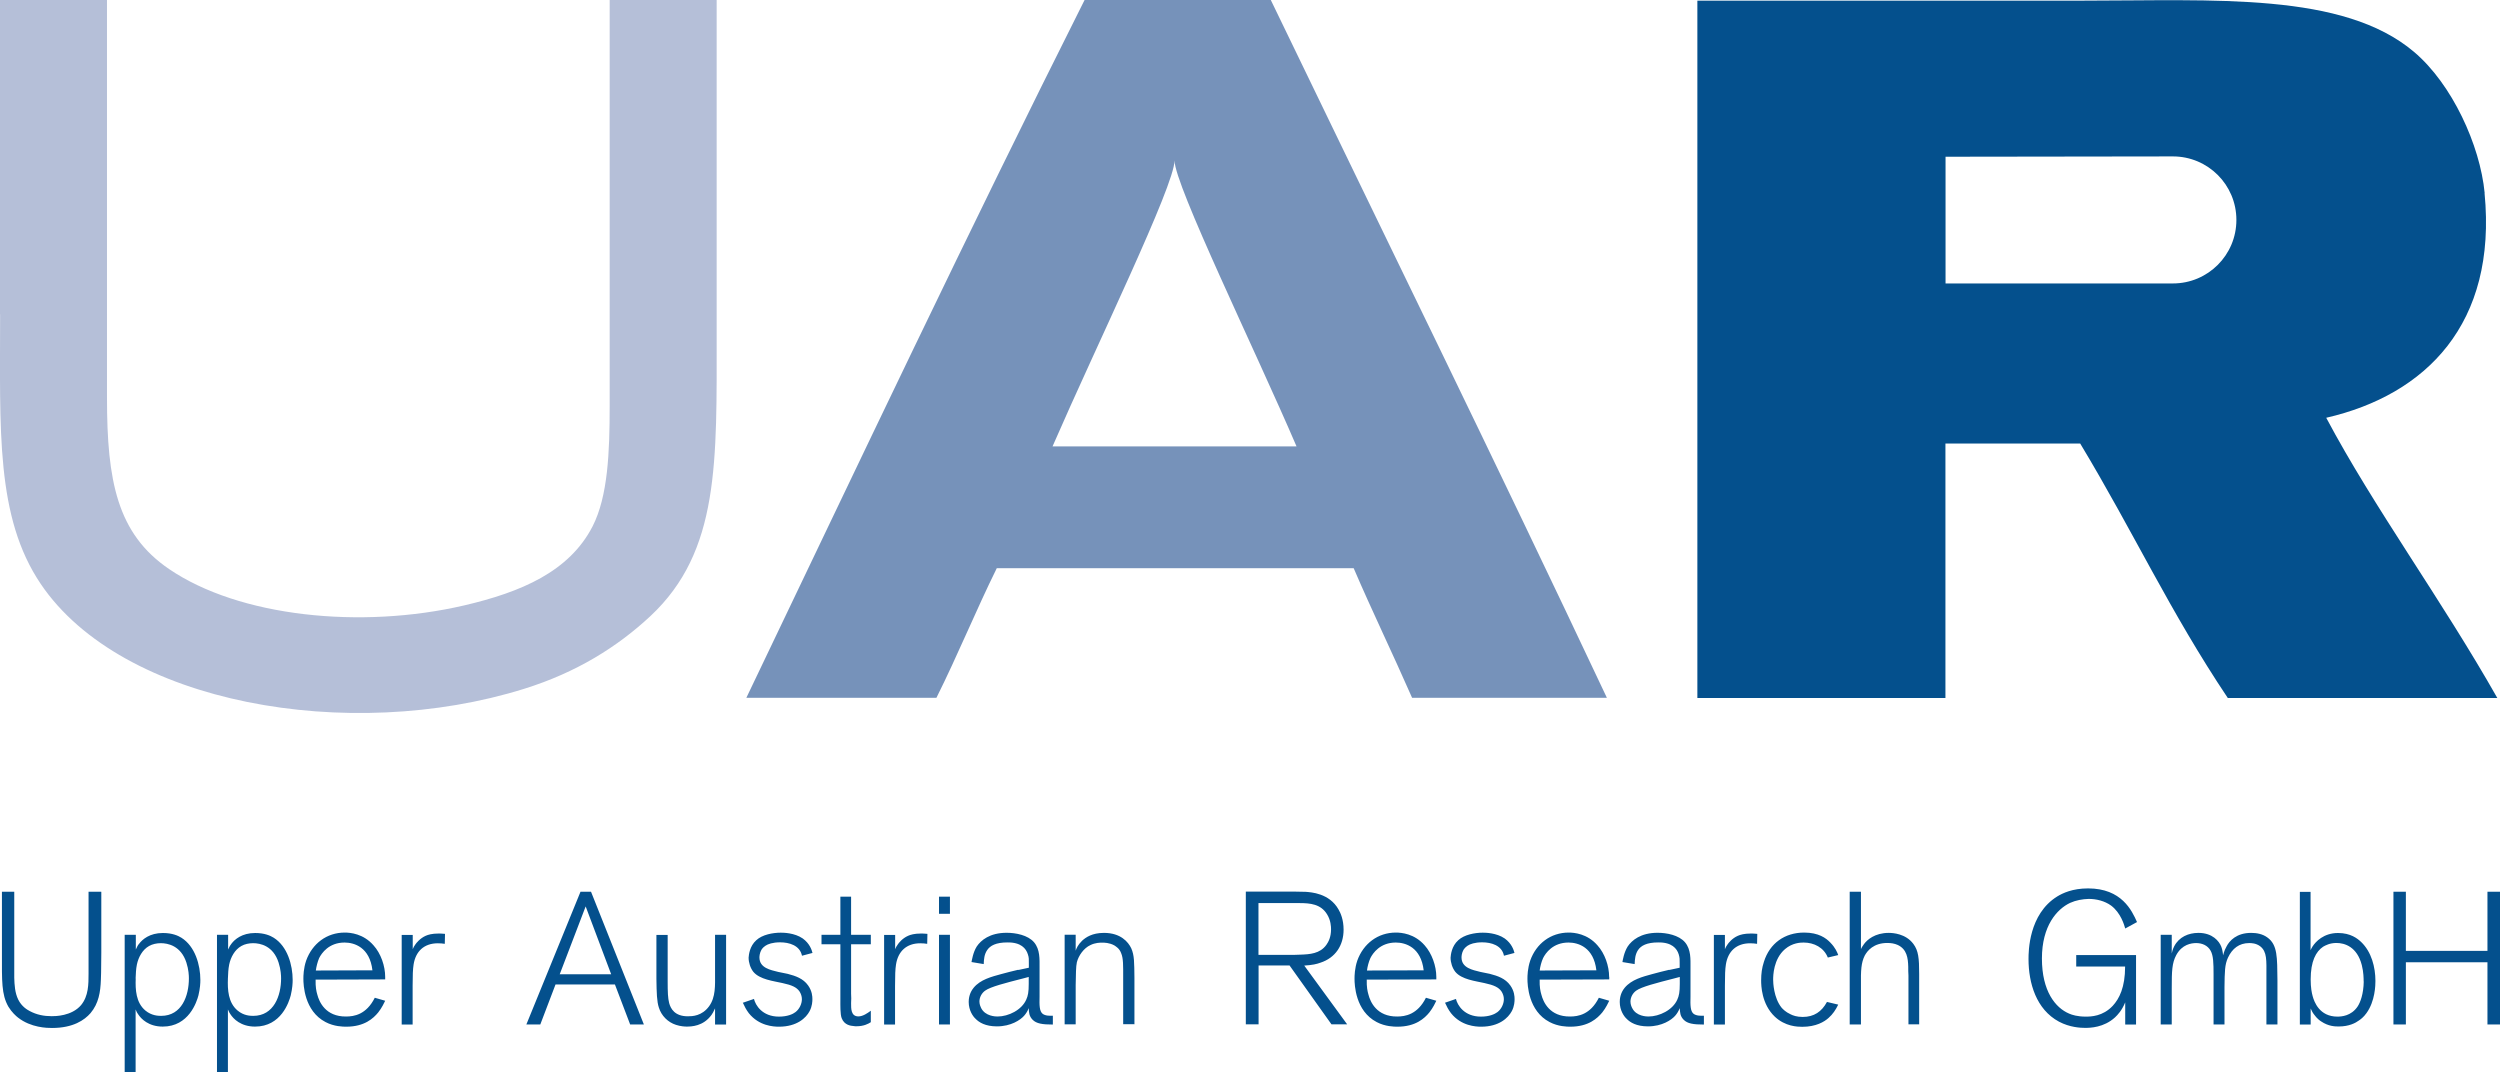
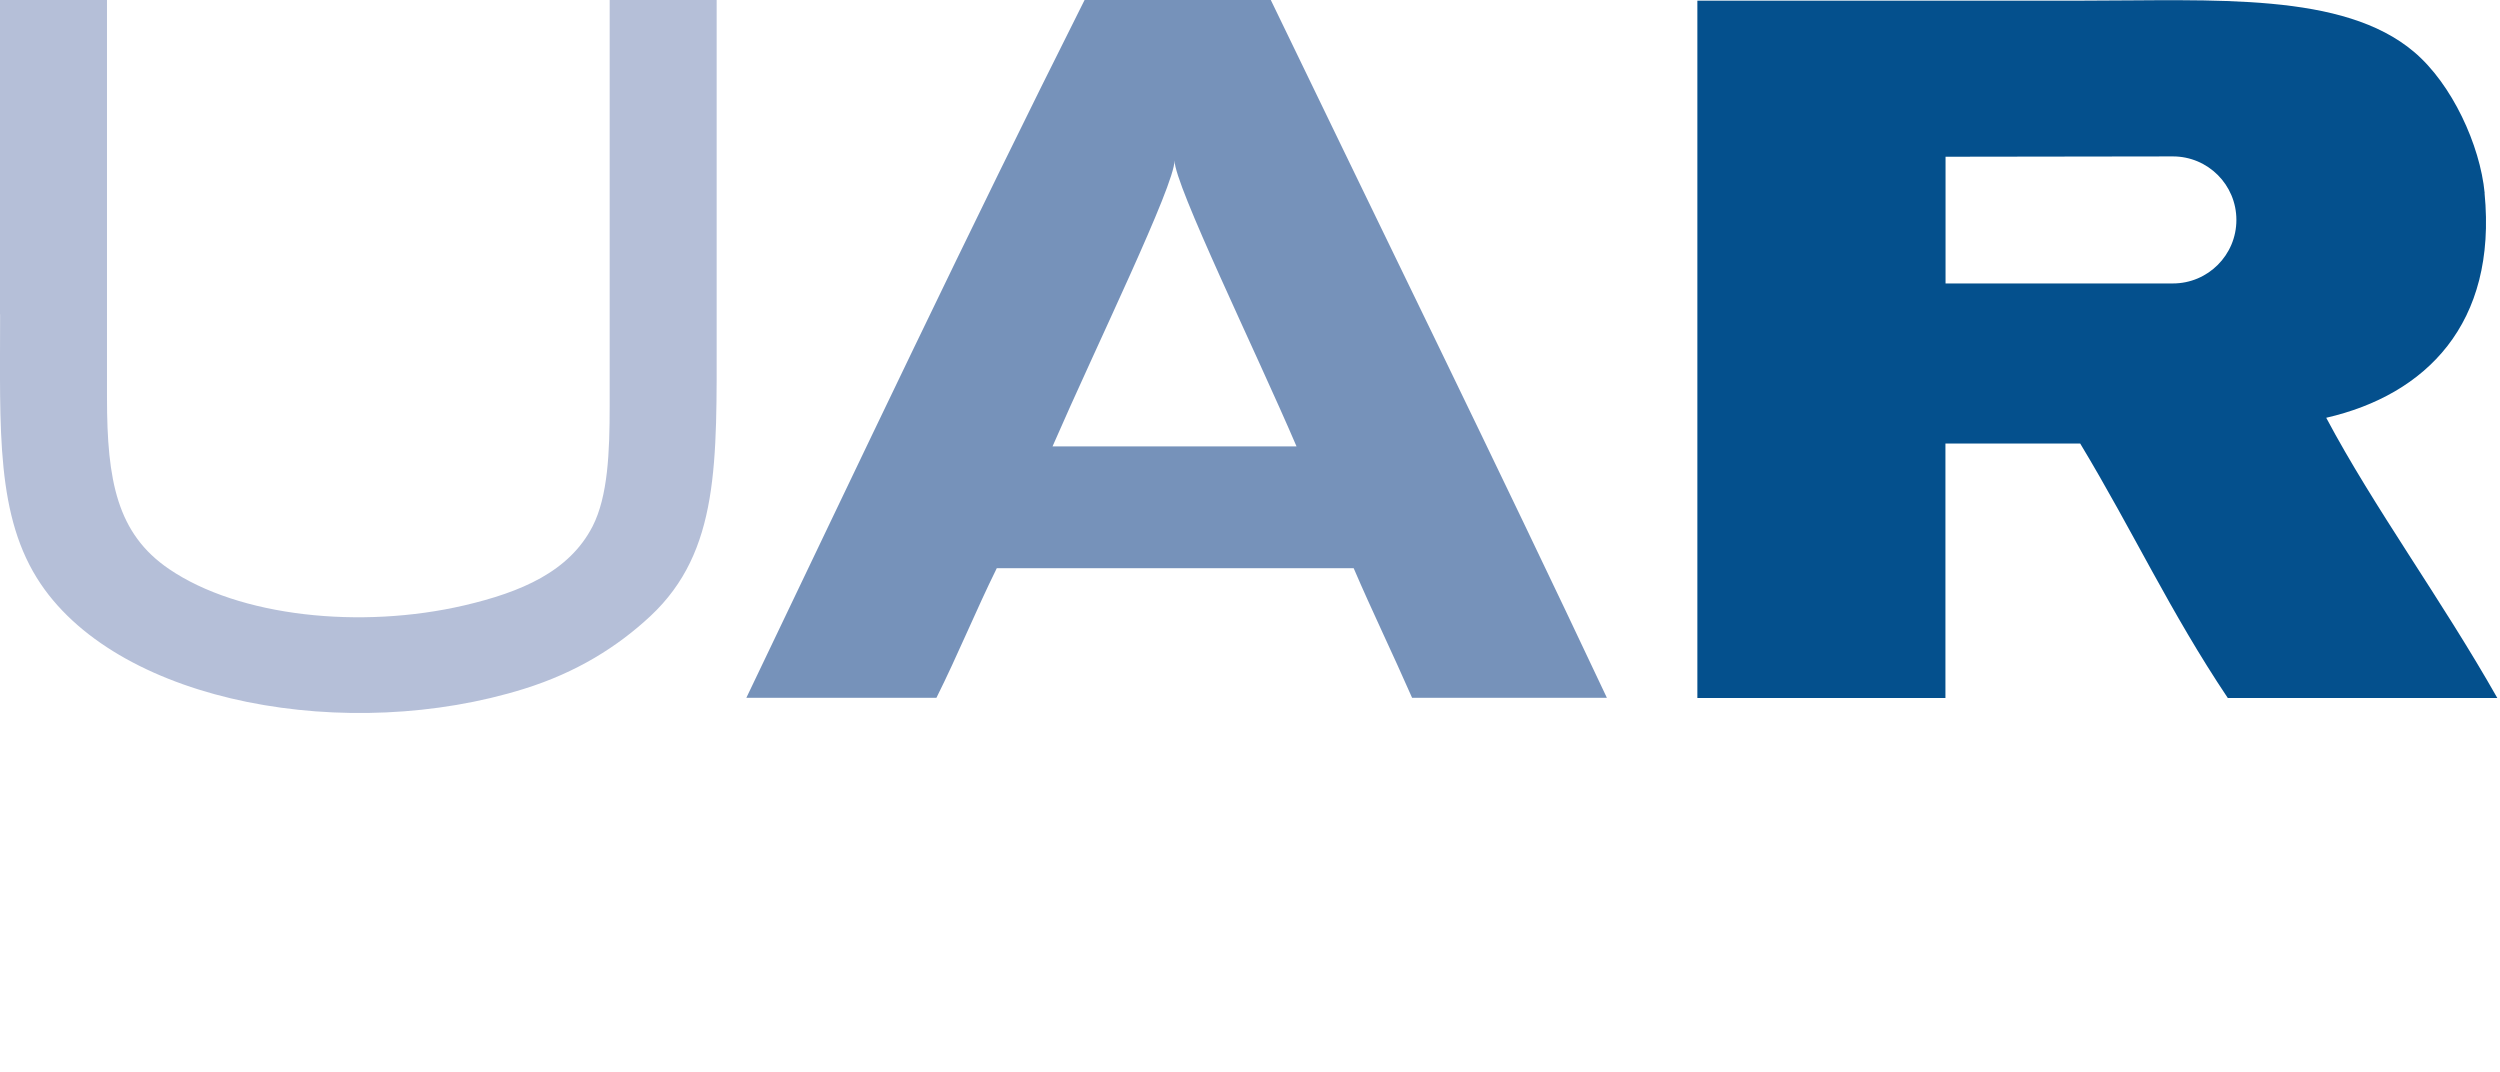
<svg xmlns="http://www.w3.org/2000/svg" id="b" width="233.2" height="100" viewBox="0 0 233.2 100">
  <g id="c">
    <path d="M.01,29.33C.01,40.12-.41,48.23,3.8,54.47c7.57,11.21,28.76,14.89,45.1,9.78,4.9-1.53,8.7-3.92,11.77-6.78,6.47-6.05,6.18-14.37,6.18-26.34V0h-9.98v37.91c0,4.23-.16,8.38-1.59,11.18-2.18,4.24-6.67,6.14-11.97,7.38-9.65,2.25-21.01,1.06-27.54-3.39-4.85-3.3-5.79-8.23-5.79-15.96V0H0v29.33Z" style="fill:#b5bfd8; stroke-width:0px;" />
    <path d="M149.89,65.09c-10.29-21.84-20.89-43.4-31.35-65.09h-17.37c-10.77,21.44-21.12,43.3-31.55,65.09h17.73c1.98-3.96,3.7-8.18,5.63-12.09h33.29c1.77,4.12,3.6,7.87,5.45,12.09,0,0,18.17,0,18.17,0ZM120.94,41.64h-22.76c4.15-9.54,11.38-24.33,11.38-26.67,0,2.28,7.56,17.76,11.38,26.67" style="fill:#7692ba; stroke-width:0px;" />
    <path d="M231.77,18.01c-.43-4.48-3.05-10.18-6.59-13.17C218.56-.76,206.58.06,194.25.06h-35.92v65.05h23.14v-23.74h12.57c4.97,8.25,8.36,15.66,13.77,23.74h25.14c-5.19-9.17-11.51-17.76-15.96-26.14,9.3-2.14,15.95-8.77,14.77-20.95M208.61,20.52c0,3.27-2.65,5.92-5.92,5.92h-21.21s0-11.82,0-11.82l21.21-.03c3.27,0,5.92,2.65,5.92,5.92" style="fill:#04508d; stroke-width:0px;" />
-     <path d="M9.44,83.18h-1.18v7.63c0,1,0,2.1-.7,2.95-.88,1.03-2.42,1.03-2.74,1.03-.72,0-1.4-.13-2.05-.48-.23-.12-.75-.42-1.07-1.07-.31-.63-.35-1.37-.37-2.03v-8.03H.18v5.74c0,2.58-.05,3.84.6,4.98.32.53.72.88.9,1.02,1.21.95,2.72.97,3.17.97,1.98,0,3.03-.74,3.59-1.38.77-.91.93-1.98.97-3.12.04-.86.02-1.7.04-2.56v-5.63ZM11.63,87.2v12.8h1.02v-5.84c.1.25.14.32.23.44.28.44.98,1.16,2.3,1.16,2.43,0,3.17-2.3,3.33-2.91.16-.67.18-1.16.18-1.44,0-1.4-.49-3.14-1.77-3.94-.31-.19-.84-.44-1.73-.44-1.23,0-1.91.6-2.21,1-.11.12-.19.26-.31.54v-1.37s-1.02,0-1.02,0ZM12.65,91.27c.02-.44.03-.86.12-1.3.14-.67.51-1.38,1.14-1.73.32-.18.72-.26,1.09-.26.65,0,1.88.23,2.39,1.82.21.65.23,1.21.23,1.47,0,1.61-.66,3.49-2.59,3.49-.28,0-.89-.02-1.46-.49-.89-.74-.95-1.95-.91-3M20.24,87.2v12.8h1.02v-5.84c.11.25.14.32.23.44.28.44.98,1.16,2.3,1.16,2.44,0,3.17-2.3,3.33-2.91.16-.67.18-1.16.18-1.44,0-1.4-.49-3.14-1.77-3.94-.31-.19-.84-.44-1.73-.44-1.23,0-1.91.6-2.21,1-.1.12-.19.26-.31.54v-1.37s-1.02,0-1.02,0ZM21.26,91.27c.02-.44.03-.86.12-1.3.14-.67.51-1.38,1.14-1.73.31-.18.72-.26,1.09-.26.65,0,1.88.23,2.38,1.82.21.65.23,1.21.23,1.47,0,1.61-.67,3.49-2.6,3.49-.28,0-.89-.02-1.45-.49-.89-.74-.95-1.95-.91-3M35.93,91.13c0-1.02-.4-2.19-1.09-2.95-.95-1.09-2.17-1.19-2.68-1.19-1.68,0-3.03,1.03-3.6,2.61-.25.74-.26,1.42-.26,1.7,0,.54.07,3,2.07,4.04.79.42,1.63.43,1.93.43,1.7,0,2.53-.78,2.98-1.33.35-.44.56-.91.65-1.09l-.97-.28c-.79,1.58-1.94,1.75-2.68,1.75-1.91.02-2.51-1.37-2.68-2.04-.09-.3-.18-.72-.16-1.4l6.49-.02v-.25ZM29.46,90.53c.05-.37.16-.81.31-1.16.23-.46.91-1.45,2.37-1.45.91,0,2.35.44,2.6,2.59l-5.28.02ZM38.49,95.56v-3.61c0-.98.02-1.54.09-1.98.19-1.23.98-1.98,2.26-1.98.25,0,.44.02.65.05l.02-.93c-.3-.03-.47-.03-.61-.03-.6,0-.97.11-1.19.21-.52.23-.88.67-.98.83-.09.12-.18.28-.23.42v-1.33h-1.03v8.36h1.03s0,0,0,0ZM60.06,95.56l-4.93-12.38h-.98l-5.05,12.38h1.3l1.42-3.73h5.54l1.42,3.73s1.28,0,1.28,0ZM57.01,90.88h-4.8l2.42-6.33,2.38,6.33ZM67.73,95.56v-8.36h-1.03v3.67c0,1.02.07,2.14-.56,3-.67.91-1.56.93-1.98.93-1.23,0-1.6-.72-1.74-1.23-.12-.47-.14-1.02-.14-2.03v-4.33h-1.05v4.1c.02,1.32.04,2.11.23,2.68.23.75.84,1.37,1.6,1.61.42.14.84.16.98.16.44,0,1.56-.02,2.33-1.09.09-.12.19-.3.33-.61v1.51h1.03ZM69.29,93.53c.16.35.31.65.56.98.95,1.19,2.3,1.26,2.81,1.26,1.68,0,2.53-.82,2.86-1.45.25-.47.26-.94.26-1.12,0-.24-.02-.75-.4-1.28-.46-.65-1.18-.89-1.91-1.08l-.88-.18c-.72-.18-1.75-.37-1.75-1.35,0-.12.02-.42.19-.72.12-.19.3-.33.37-.37.23-.16.68-.32,1.37-.32.84,0,1.84.28,2.04,1.25l.98-.26c-.07-.28-.26-.88-.91-1.35-.77-.53-1.81-.54-2.05-.54-.74,0-1.72.18-2.28.7-.63.56-.7,1.37-.72,1.63,0,.46.16.96.44,1.32.6.72,1.89.86,2.72,1.05.89.19,1.32.4,1.58.77.14.21.23.47.23.73,0,.44-.23.93-.6,1.21-.24.19-.75.42-1.54.42-1.56,0-2.19-1.07-2.33-1.65l-1.02.35ZM81.23,94.28c-.31.23-.74.53-1.16.53-.7,0-.68-.73-.68-1.23.02-.3.02-.6,0-.89v-4.61h1.84v-.88h-1.84v-3.56h-1v3.56h-1.76v.88h1.76v5.23c0,.4-.02,1.3.12,1.66.25.67.88.72,1.11.74.09.02.19.02.28.02.68,0,1.1-.23,1.33-.38v-1.06ZM83.49,95.56v-3.61c0-.98.02-1.54.09-1.98.19-1.23.98-1.98,2.26-1.98.25,0,.44.02.65.05l.02-.93c-.3-.03-.47-.03-.61-.03-.6,0-.97.11-1.19.21-.53.23-.88.67-.98.83-.09.12-.18.28-.23.42v-1.33h-1.03v8.36h1.03s0,0,0,0ZM88.61,87.2h-1.02v8.36h1.02v-8.36ZM88.61,83.64h-1.02v1.6h1.02v-1.6ZM94.98,90.46c-.53.13-1.05.25-1.58.4-.91.25-1.95.51-2.58,1.28-.42.51-.46,1.07-.46,1.32,0,.81.42,1.37.63,1.56.33.35.93.72,2,.72,1.32,0,2.19-.6,2.53-.98.19-.21.34-.46.44-.72.02.4.03.75.37,1.09.35.35.9.44,1.88.44v-.82c-.28,0-.7.02-.96-.19-.3-.25-.3-.81-.28-1.61v-2.68c0-.81.05-1.7-.51-2.37-.58-.68-1.72-.89-2.56-.89-1.58,0-2.4.7-2.79,1.28-.35.56-.45,1.28-.49,1.45l1.14.19c.02-.46.05-.9.32-1.3.28-.42.82-.72,1.89-.72,1.26-.02,1.74.56,1.91,1.11.11.32.09.49.09.81v.44l-.98.21ZM95.96,91.14v.63c0,.77-.07,1.12-.23,1.47-.42.97-1.66,1.58-2.68,1.58-.19,0-1.14-.02-1.53-.79-.03-.07-.16-.32-.16-.6,0-.4.21-.79.53-1.02.51-.37,1.91-.72,3.54-1.14l.53-.14ZM105.82,95.56v-4.35c-.02-1.42,0-2.09-.3-2.76-.28-.58-.98-1.43-2.54-1.43-1.11,0-1.7.42-2.04.73-.4.39-.53.72-.6.93v-1.49h-1.03v8.36h1.03v-3.67c.02-1,.02-1.72.11-2.12.16-.63.65-1.32,1.26-1.6.46-.23.91-.23,1.1-.23s.67,0,1.14.26c.16.11.47.28.63.72.21.49.19,1.16.19,2.28v4.35h1.03ZM125.67,95.56l-4.01-5.49c.77-.05,1.16-.14,1.51-.27,1.39-.45,2.16-1.61,2.16-3.08,0-.93-.28-1.56-.47-1.88-.86-1.53-2.58-1.61-3.07-1.65-.7-.03-1.4-.02-2.09-.02h-3.49v12.38h1.19v-5.49h2.89l3.91,5.49h1.47ZM117.39,89.06v-4.82h3.82c1,0,2,.09,2.58,1.05.35.56.37,1.16.37,1.39,0,.75-.25,1.19-.44,1.46-.59.82-1.54.88-2.44.91-.33.02-.67.02-.98.02h-2.91ZM133.98,91.13c0-1.02-.41-2.19-1.09-2.95-.95-1.09-2.17-1.19-2.68-1.19-1.68,0-3.03,1.03-3.6,2.61-.25.74-.26,1.42-.26,1.7,0,.54.07,3,2.07,4.04.79.42,1.63.43,1.93.43,1.7,0,2.53-.78,2.98-1.33.35-.44.56-.91.65-1.09l-.97-.28c-.79,1.58-1.95,1.75-2.68,1.75-1.91.02-2.51-1.37-2.68-2.04-.09-.3-.18-.72-.16-1.4l6.49-.02v-.25h0ZM127.51,90.53c.05-.37.16-.81.32-1.16.23-.46.91-1.45,2.37-1.45.91,0,2.35.44,2.6,2.59l-5.28.02ZM134.79,93.53c.16.35.31.65.56.98.95,1.19,2.3,1.26,2.81,1.26,1.68,0,2.52-.82,2.86-1.45.25-.47.26-.94.26-1.12,0-.24-.02-.75-.4-1.28-.46-.65-1.18-.89-1.91-1.08l-.88-.18c-.72-.18-1.76-.37-1.76-1.35,0-.12.02-.42.19-.72.13-.19.3-.33.37-.37.23-.16.68-.32,1.37-.32.84,0,1.84.28,2.03,1.25l.98-.26c-.07-.28-.26-.88-.91-1.35-.77-.53-1.81-.54-2.05-.54-.73,0-1.72.18-2.28.7-.63.56-.7,1.37-.72,1.63,0,.46.16.96.44,1.32.59.72,1.89.86,2.72,1.05.89.19,1.32.4,1.58.77.14.21.23.47.23.73,0,.44-.23.93-.6,1.21-.25.19-.75.42-1.54.42-1.56,0-2.19-1.07-2.33-1.65l-1.01.35ZM150.1,91.13c0-1.02-.4-2.19-1.09-2.95-.95-1.09-2.18-1.19-2.68-1.19-1.68,0-3.03,1.03-3.59,2.61-.25.74-.26,1.42-.26,1.7,0,.54.07,3,2.07,4.04.79.42,1.63.43,1.93.43,1.7,0,2.52-.78,2.98-1.33.35-.44.56-.91.65-1.09l-.97-.28c-.79,1.58-1.95,1.75-2.68,1.75-1.92.02-2.51-1.37-2.68-2.04-.09-.3-.18-.72-.16-1.4l6.49-.02v-.25h0ZM143.62,90.53c.05-.37.16-.81.32-1.16.23-.46.91-1.45,2.37-1.45.91,0,2.35.44,2.6,2.59l-5.28.02ZM155.71,90.46c-.53.13-1.05.25-1.58.4-.91.25-1.94.51-2.58,1.28-.42.51-.46,1.07-.46,1.32,0,.81.42,1.37.63,1.56.33.35.93.72,2,.72,1.32,0,2.19-.6,2.53-.98.19-.21.33-.46.44-.72.02.4.03.75.37,1.09.35.35.89.44,1.88.44v-.82c-.28,0-.7.02-.97-.19-.3-.25-.3-.81-.28-1.61v-2.68c0-.81.05-1.7-.51-2.37-.58-.68-1.72-.89-2.56-.89-1.58,0-2.4.7-2.79,1.28-.35.56-.46,1.28-.49,1.45l1.14.19c.02-.46.05-.9.31-1.3.28-.42.82-.72,1.89-.72,1.26-.02,1.74.56,1.91,1.11.1.32.09.49.09.81v.44l-.98.21ZM156.69,91.14v.63c0,.77-.07,1.12-.23,1.47-.42.97-1.67,1.58-2.69,1.58-.19,0-1.14-.02-1.52-.79-.04-.07-.16-.32-.16-.6,0-.4.21-.79.53-1.02.51-.37,1.91-.72,3.54-1.14l.53-.14ZM160.9,95.56v-3.61c0-.98.02-1.54.09-1.98.19-1.23.98-1.98,2.26-1.98.24,0,.44.02.65.05l.02-.93c-.3-.03-.48-.03-.62-.03-.6,0-.96.11-1.19.21-.53.23-.88.67-.98.83-.09.12-.18.28-.23.42v-1.33h-1.03v8.36h1.03s0,0,0,0ZM171.47,89.09c-.09-.25-.26-.68-.74-1.17-.4-.42-1.1-.93-2.44-.93-1.81,0-3.21,1-3.75,2.72-.19.58-.26,1.11-.26,1.74,0,.47.03,2.21,1.28,3.39.97.91,2.11.94,2.56.94,1.28,0,2.05-.47,2.44-.82.4-.35.68-.77.91-1.25l-1.05-.25c-.49.91-1.21,1.4-2.26,1.4-.56,0-.93-.14-1.14-.25-.46-.21-.7-.47-.83-.61-.75-.93-.79-2.37-.79-2.61,0-.37.02-1.93,1.11-2.86.68-.58,1.42-.61,1.73-.61.98,0,1.89.47,2.26,1.4l.97-.23ZM179.02,95.56v-4.72c0-1.47-.07-2.16-.54-2.79-.72-.97-1.93-1.03-2.3-1.03-1.3,0-2.02.65-2.31,1.05-.14.18-.26.4-.28.46v-5.35h-1.05v12.38h1.05v-3.61c-.02-1.46.02-2.14.35-2.81.25-.46.83-1.18,2.11-1.18.35,0,.67.05.98.19.84.4.95,1.21.97,2.03,0,.28,0,.54.02.81v4.56h1.01ZM199.25,95.56v-6.47h-5.58v1.07h4.56c0,1.94-.54,3-1.16,3.67-.93.98-2.02,1-2.52,1-.76,0-1.27-.16-1.54-.28-1.28-.54-2.54-2.09-2.54-5.14s1.4-4.61,2.63-5.19c.56-.25,1.14-.35,1.73-.37.73,0,1.49.19,2.09.62.91.68,1.23,1.82,1.32,2.14l1.1-.6c-.48-1.08-1.44-3.14-4.56-3.14-1.46,0-2.37.44-2.88.75-2.67,1.65-2.68,5.15-2.68,5.84,0,2.25.72,4.7,2.84,5.84,1.02.54,2.02.58,2.44.58.46,0,1.74-.02,2.79-.98.26-.25.63-.63.95-1.4v2.07h1.02ZM212.44,95.56v-4.12c-.03-2.12.03-3.31-.95-4-.44-.32-.98-.42-1.51-.42-1.37,0-2.02.75-2.28,1.25-.1.18-.21.38-.33.84-.04-.42-.11-.65-.18-.83-.19-.47-.79-1.26-2.12-1.26-.93,0-1.81.38-2.26,1.25-.14.26-.21.56-.23.67v-1.74h-1.03v8.36h1.03v-3.37c0-1.61.02-2.35.42-3.1.54-1,1.41-1.12,1.86-1.12.54,0,1.07.21,1.35.72.25.46.27,1.12.27,2.23v4.64h1.02v-3.49c.02-1.44.02-2.09.33-2.75.39-.83,1.03-1.35,1.97-1.35.18,0,.63,0,1.03.3.65.51.58,1.31.58,2.75v4.54h1.04ZM215.54,95.56v-1.49c.09.21.19.41.33.58.25.35.53.56.65.63.68.46,1.3.47,1.63.47.98,0,1.58-.33,1.89-.56.14-.09.44-.31.7-.68.82-1.12.84-2.65.84-3,0-1.3-.37-2.72-1.33-3.64-.34-.32-.98-.84-2.16-.84-1.35,0-2.09.82-2.37,1.25-.07.12-.14.23-.19.35v-5.44h-1v12.38h1ZM220.49,91.55c-.02,1.16-.31,1.95-.58,2.35-.6.88-1.51.93-1.88.93-1.68,0-2.16-1.39-2.3-1.89-.09-.32-.19-.81-.19-1.58,0-1.7.49-2.6,1.16-3.05.21-.12.62-.35,1.24-.35.77,0,1.93.35,2.37,2.07.17.66.17,1.28.17,1.52M233.2,95.56v-12.38h-1.17v5.52h-7.61v-5.52h-1.16v12.38h1.16v-5.8h7.61v5.8s1.17,0,1.17,0Z" style="fill:#04508d; stroke-width:0px;" />
  </g>
</svg>